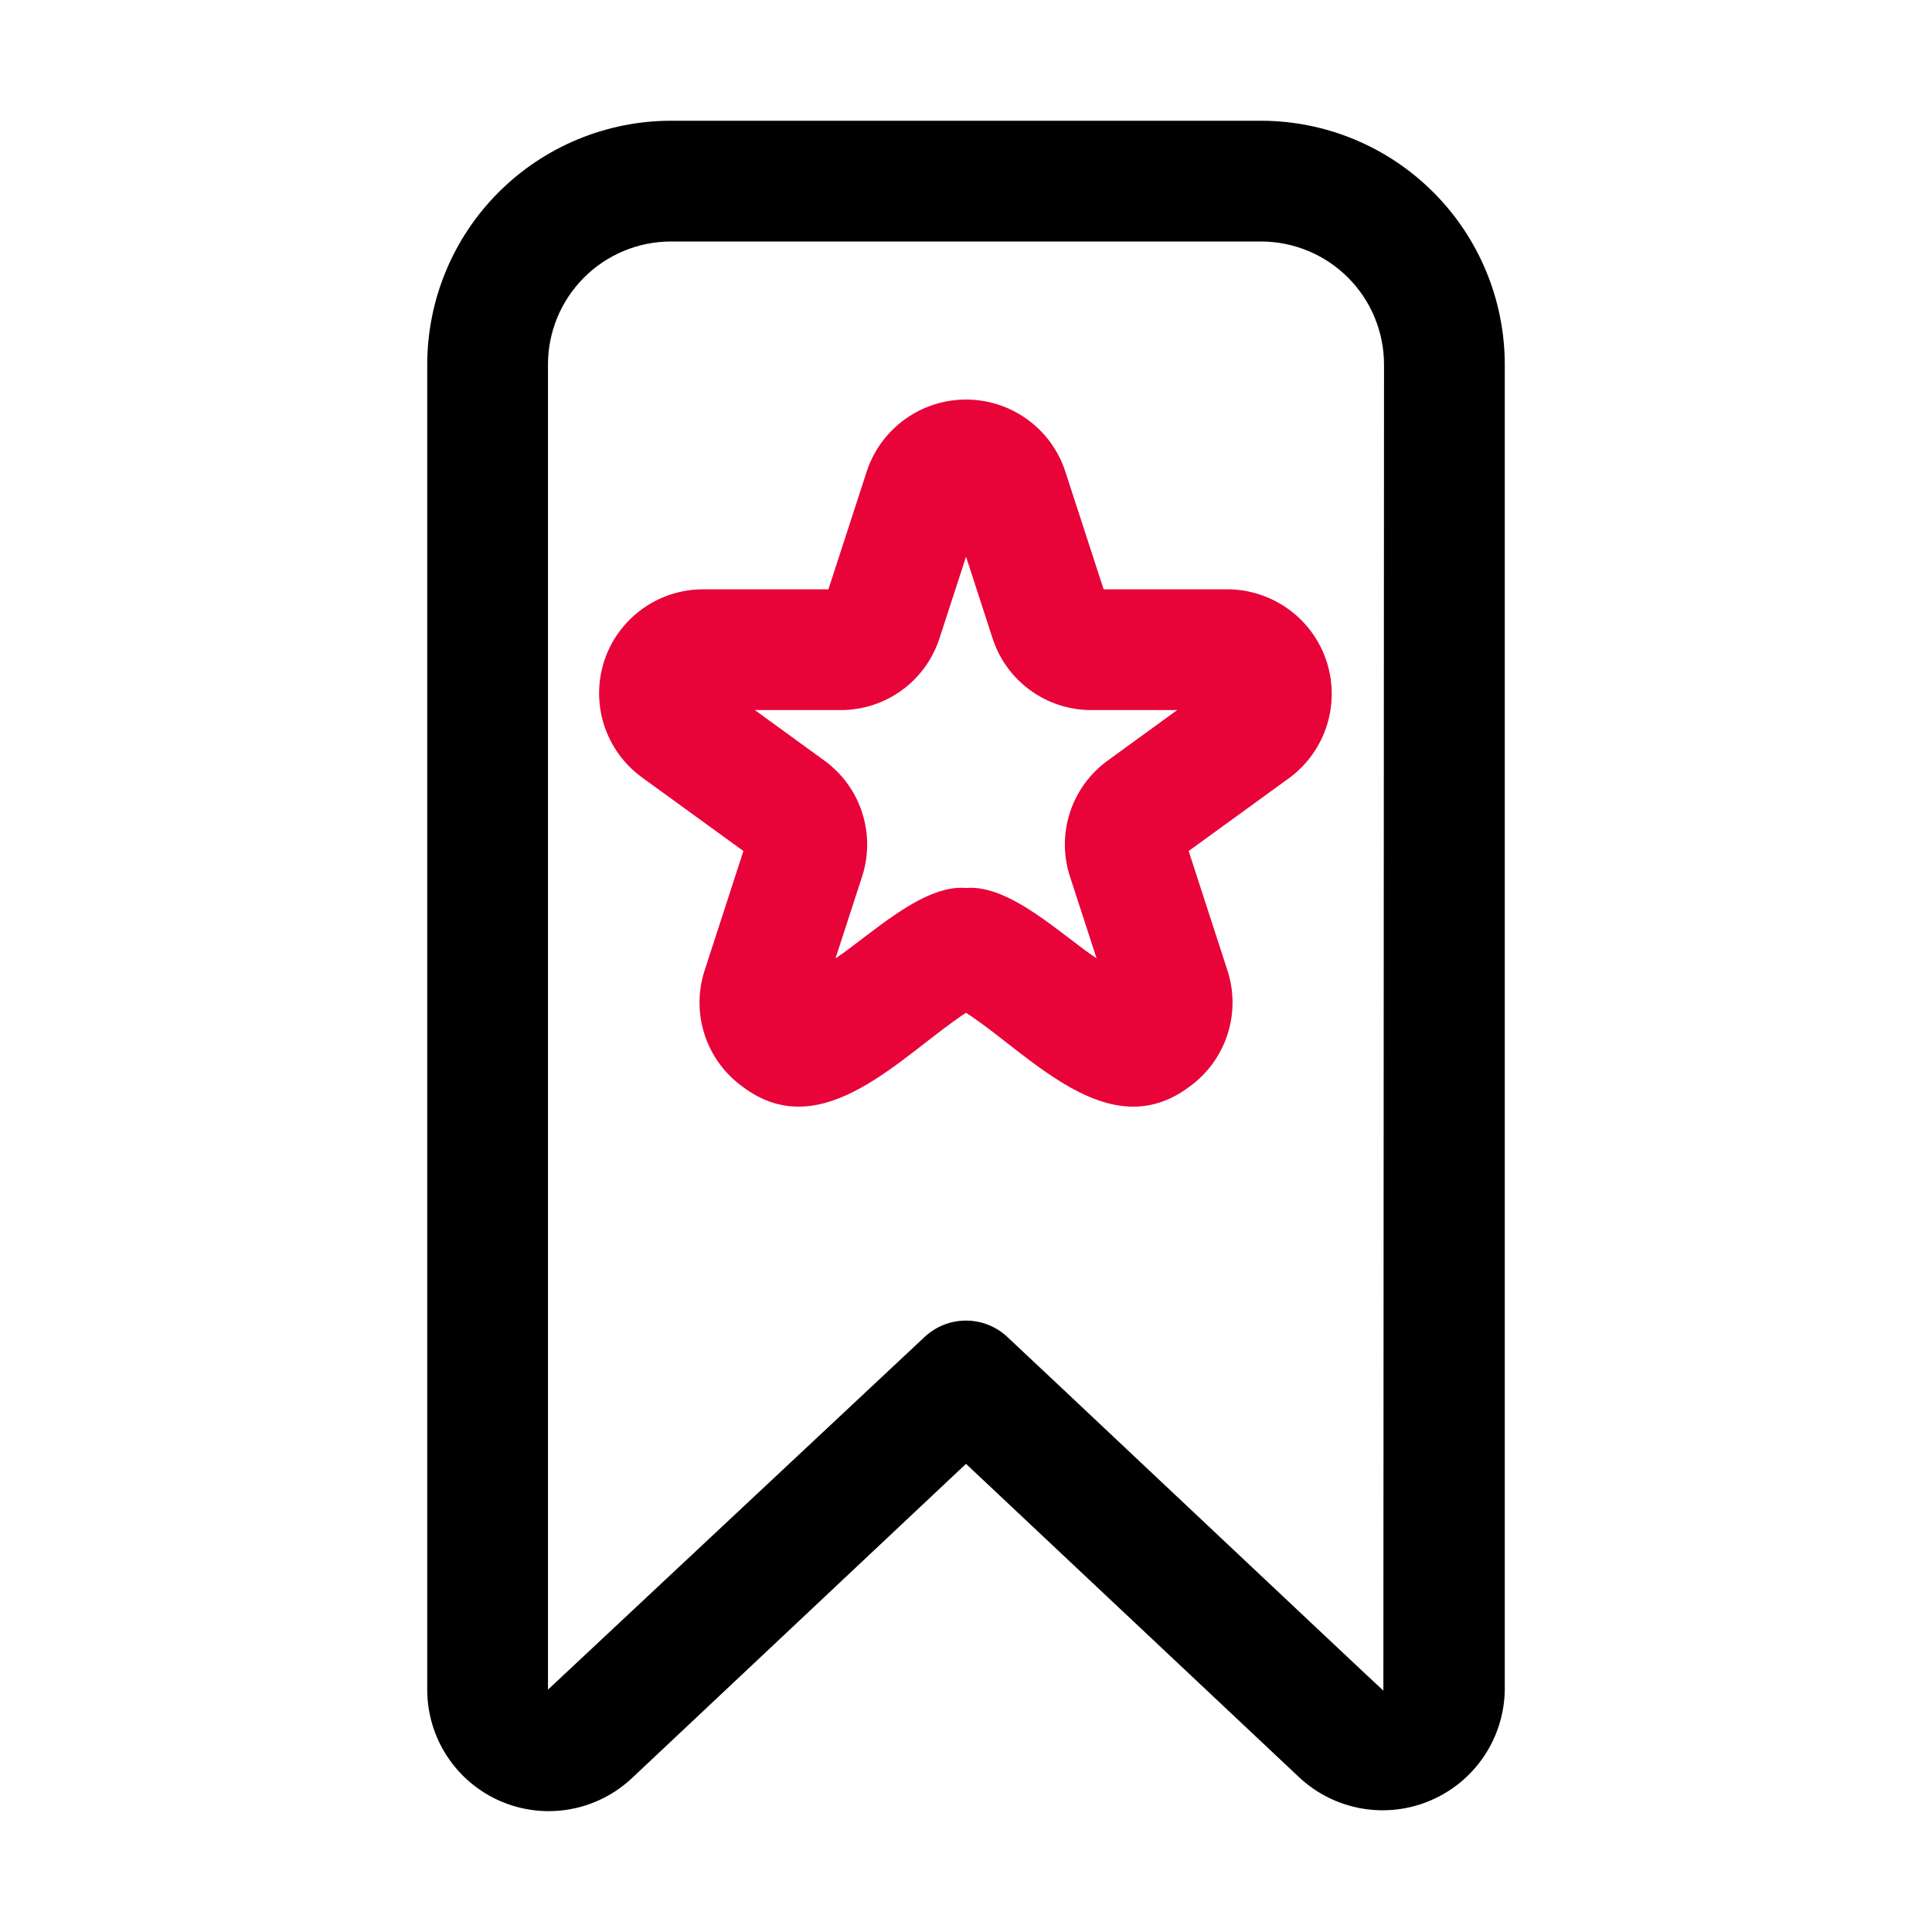
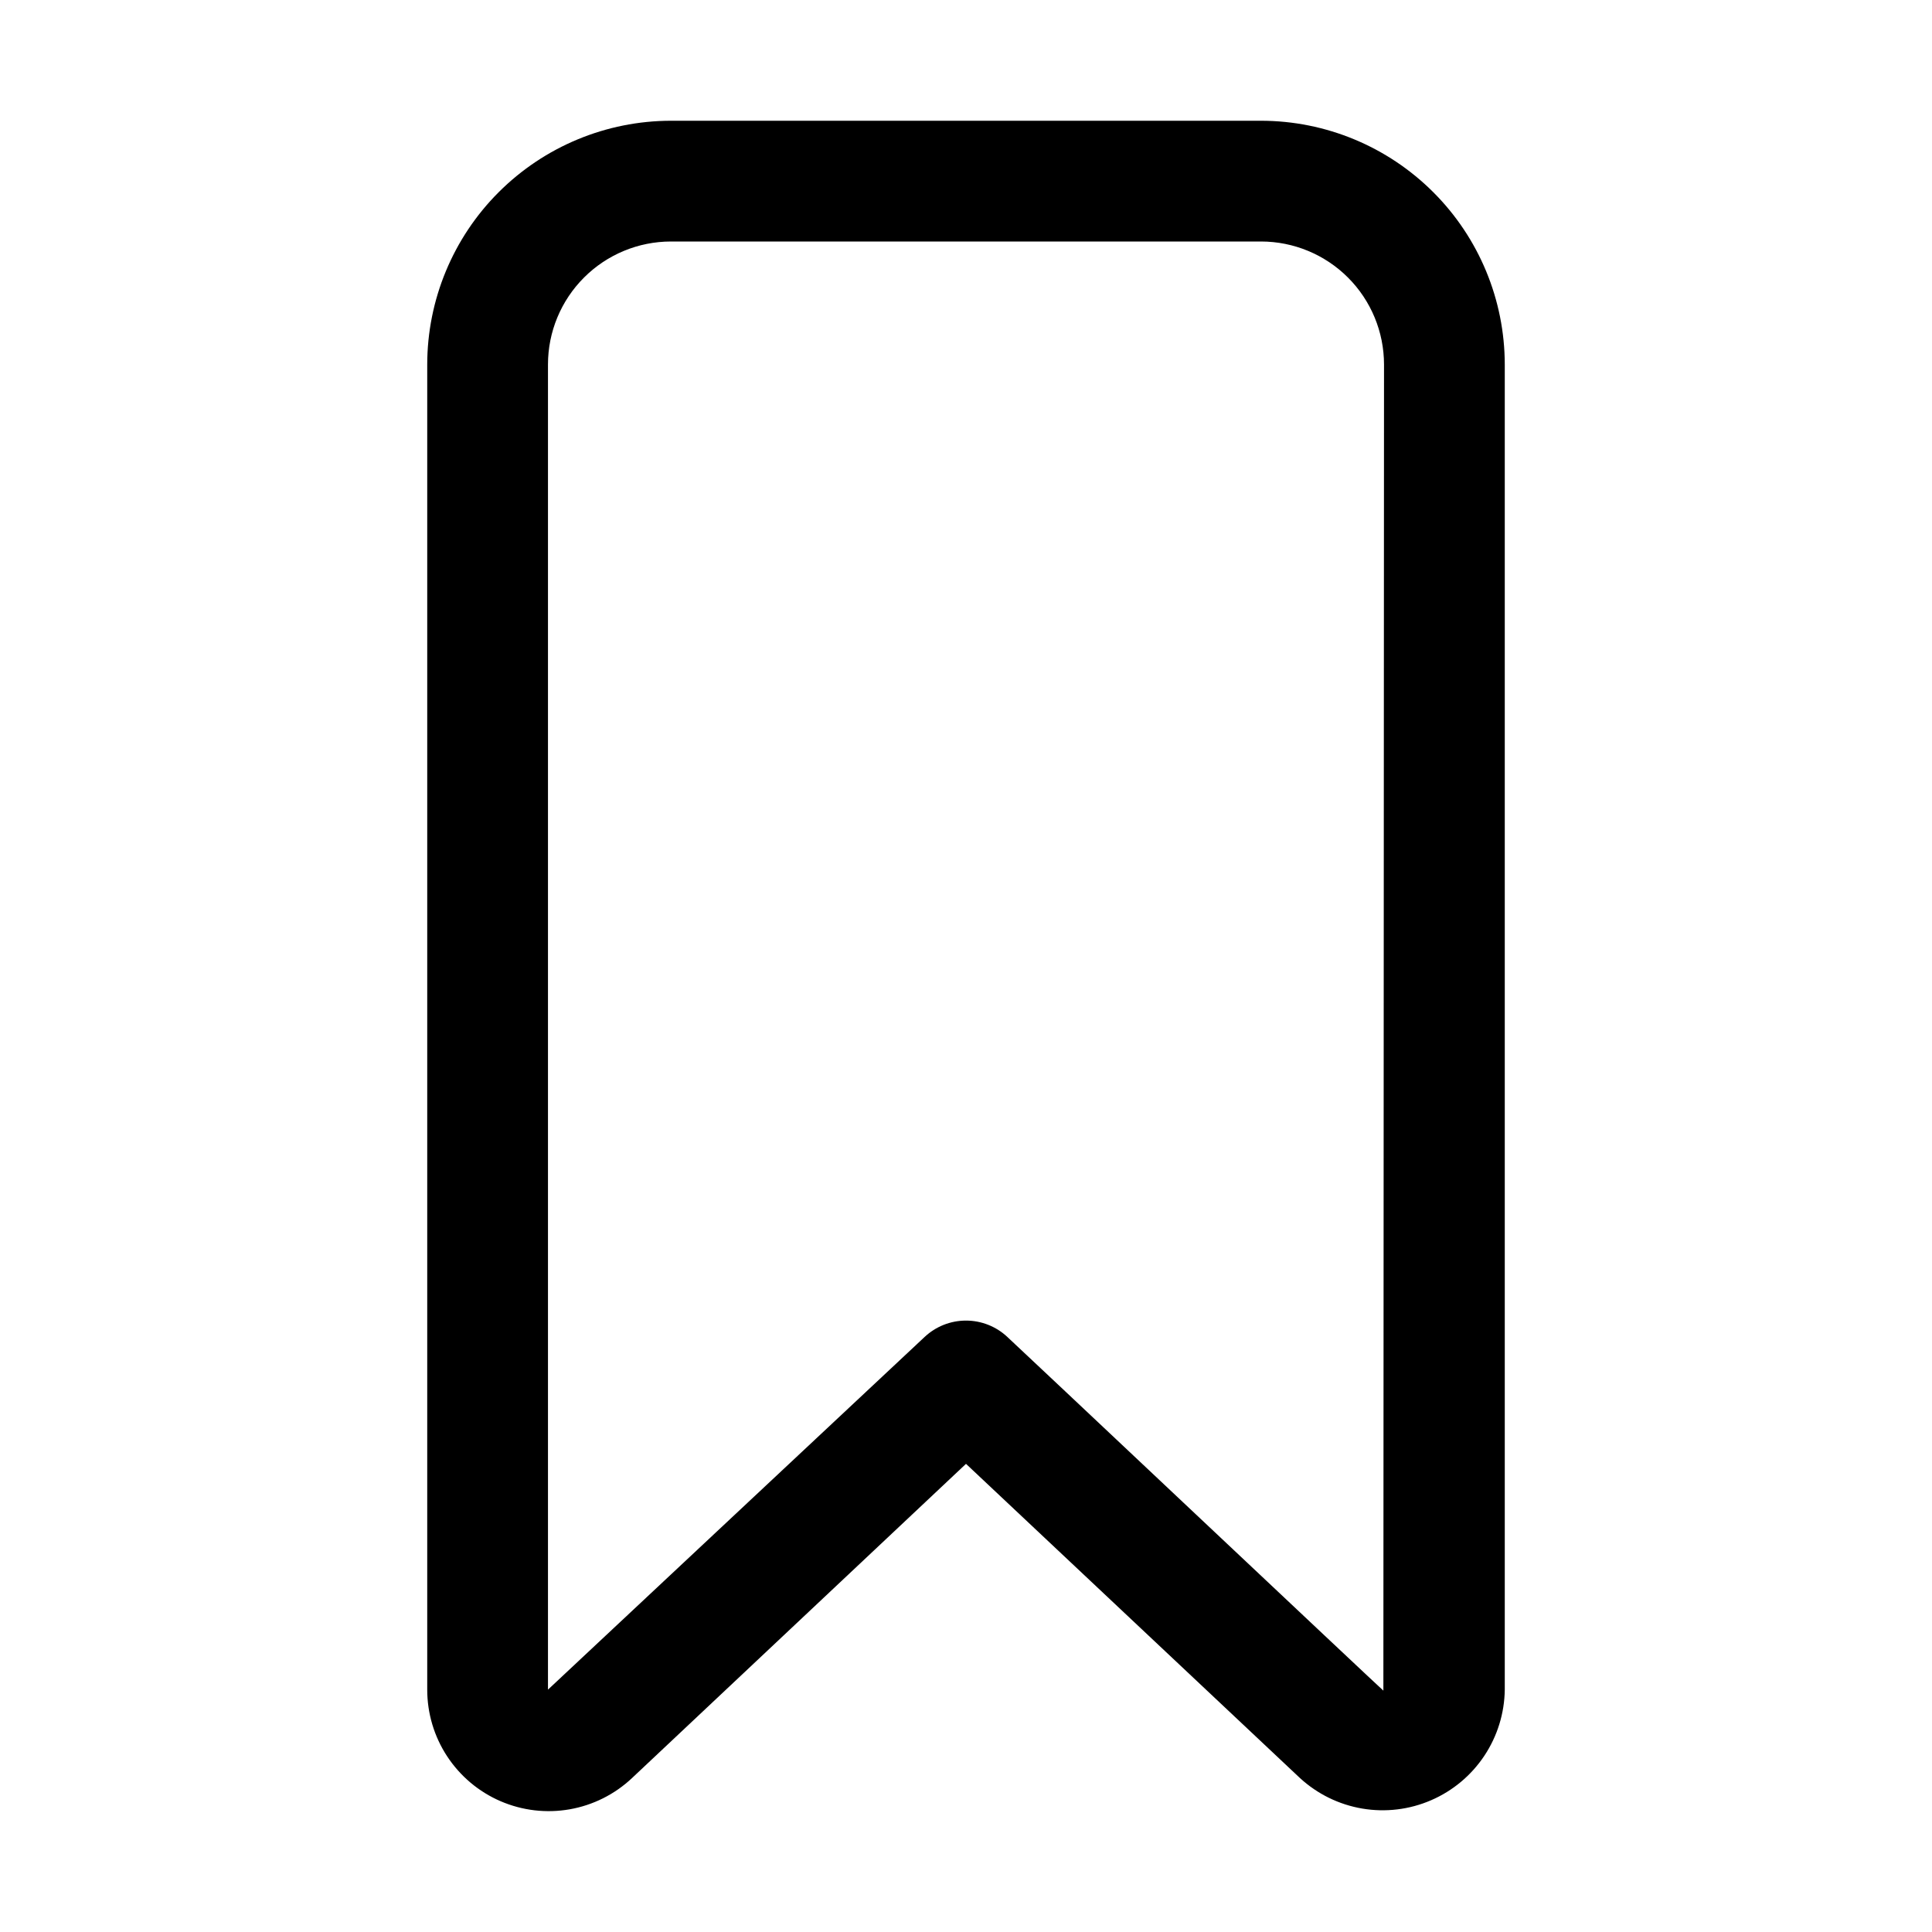
<svg xmlns="http://www.w3.org/2000/svg" width="60" height="60" viewBox="0 0 60 60" fill="none">
  <path d="M39.164 3.75H20.835C18.829 3.752 16.905 4.551 15.486 5.97C14.068 7.388 13.27 9.312 13.268 11.319V52.473C13.268 53.21 13.483 53.93 13.887 54.545C14.292 55.161 14.867 55.645 15.543 55.937C16.219 56.229 16.966 56.317 17.691 56.19C18.416 56.063 19.089 55.726 19.625 55.222L30 45.461L40.374 55.221C40.914 55.716 41.585 56.045 42.308 56.167C43.03 56.289 43.772 56.199 44.444 55.908C45.116 55.618 45.69 55.139 46.096 54.529C46.502 53.92 46.723 53.206 46.732 52.473V11.319C46.73 9.312 45.932 7.388 44.513 5.97C43.094 4.551 41.171 3.752 39.164 3.75ZM42.962 52.504C42.959 52.519 31.292 41.517 31.285 41.521C30.937 41.194 30.477 41.012 30 41.012C29.522 41.012 29.062 41.194 28.714 41.521L17.018 52.473V11.319C17.018 10.306 17.421 9.336 18.137 8.62C18.852 7.904 19.823 7.501 20.835 7.5H39.164C40.176 7.501 41.147 7.904 41.863 8.62C42.579 9.336 42.981 10.306 42.982 11.319L42.962 52.504Z" fill="black" />
-   <path d="M38.169 18.302H34.274L33.069 14.598C32.85 13.959 32.436 13.404 31.886 13.012C31.335 12.619 30.676 12.408 30.001 12.408C29.325 12.408 28.666 12.619 28.116 13.012C27.565 13.405 27.151 13.959 26.932 14.598L25.727 18.302H21.832C21.151 18.302 20.487 18.518 19.936 18.919C19.384 19.32 18.974 19.884 18.763 20.532C18.553 21.181 18.553 21.879 18.763 22.527C18.974 23.175 19.384 23.74 19.935 24.141L23.087 26.429L21.884 30.134C21.672 30.782 21.671 31.48 21.881 32.129C22.092 32.778 22.503 33.343 23.055 33.743C25.553 35.643 28.044 32.722 30.001 31.453C31.969 32.722 34.426 35.644 36.946 33.743C37.498 33.343 37.909 32.778 38.12 32.129C38.33 31.48 38.33 30.782 38.118 30.134L36.915 26.429L40.066 24.141C40.606 23.734 41.005 23.169 41.208 22.524C41.411 21.88 41.408 21.188 41.2 20.545C40.991 19.902 40.587 19.341 40.043 18.939C39.5 18.537 38.845 18.314 38.169 18.302ZM34.403 23.619C33.85 24.018 33.439 24.584 33.228 25.232C33.017 25.881 33.018 26.58 33.231 27.228L34.055 29.763C33.003 29.068 31.355 27.453 30.001 27.578C28.654 27.448 26.988 29.078 25.947 29.763L26.771 27.228C26.983 26.58 26.984 25.881 26.773 25.232C26.563 24.583 26.151 24.018 25.599 23.619L23.442 22.052H26.108C26.79 22.053 27.454 21.838 28.006 21.437C28.557 21.037 28.967 20.471 29.177 19.822L30.001 17.288L30.825 19.822C31.034 20.471 31.444 21.037 31.996 21.437C32.547 21.838 33.212 22.053 33.893 22.052H36.559L34.403 23.619Z" fill="#E80339" />
</svg>